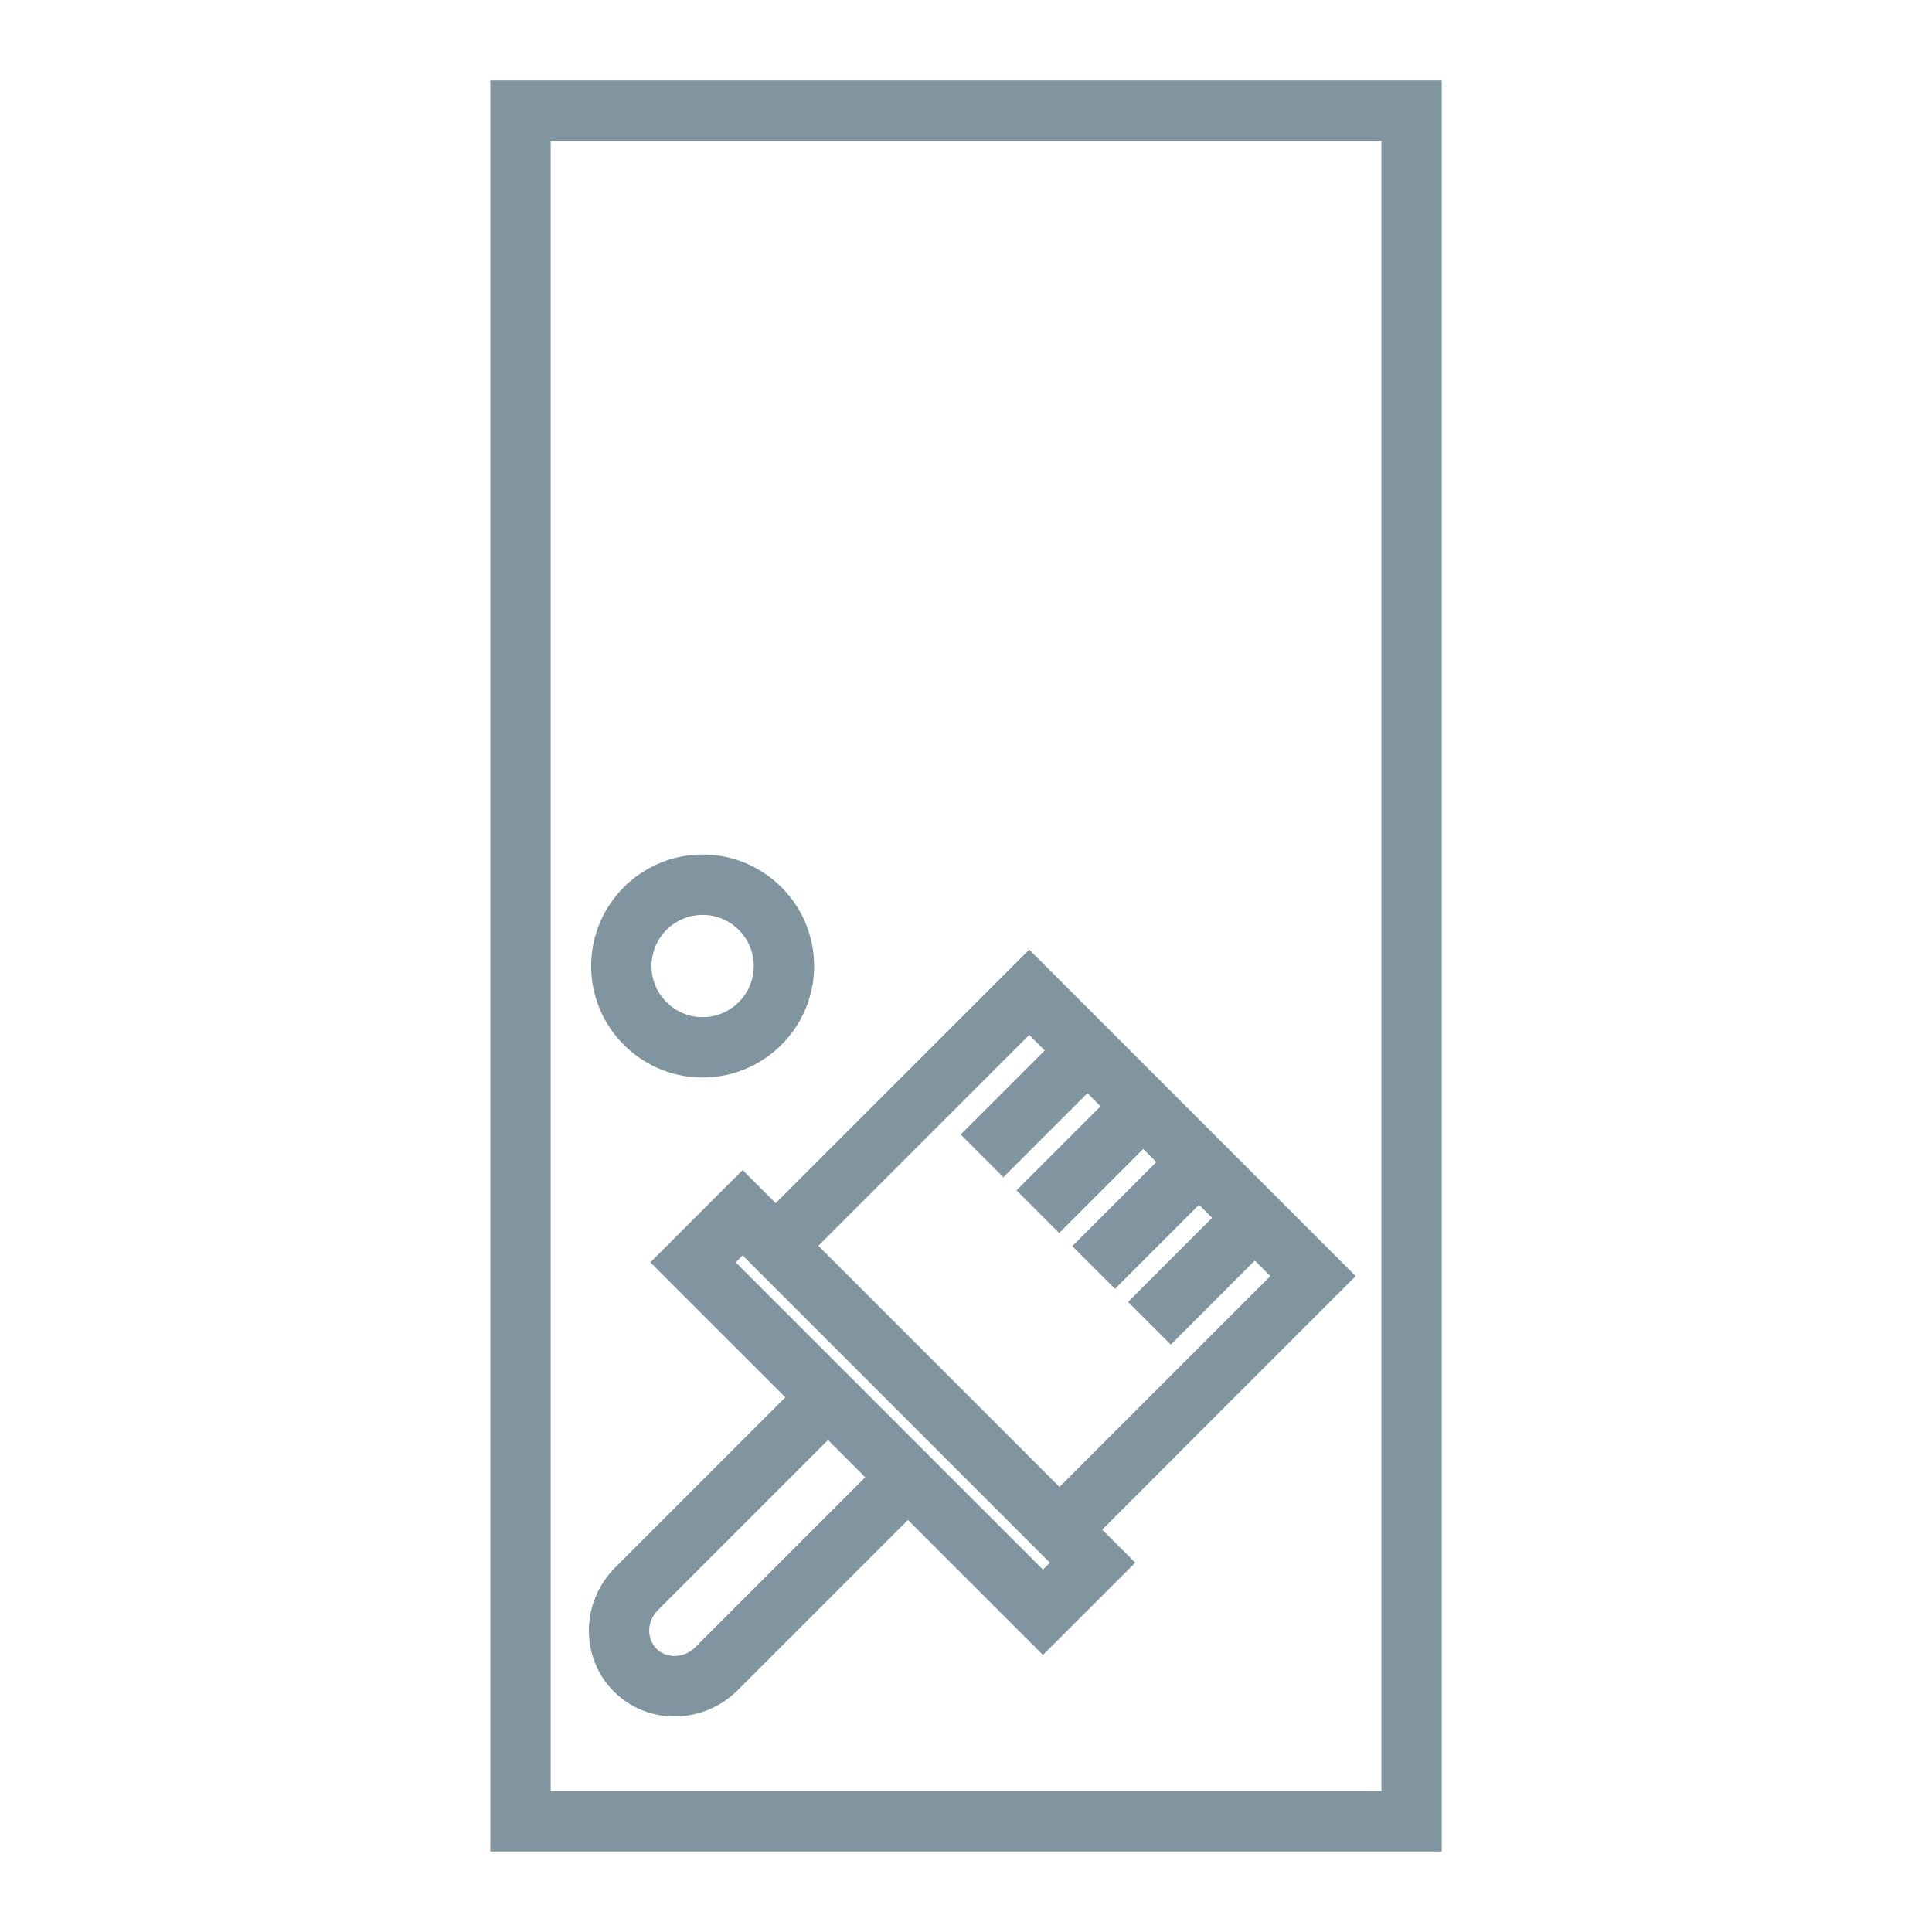
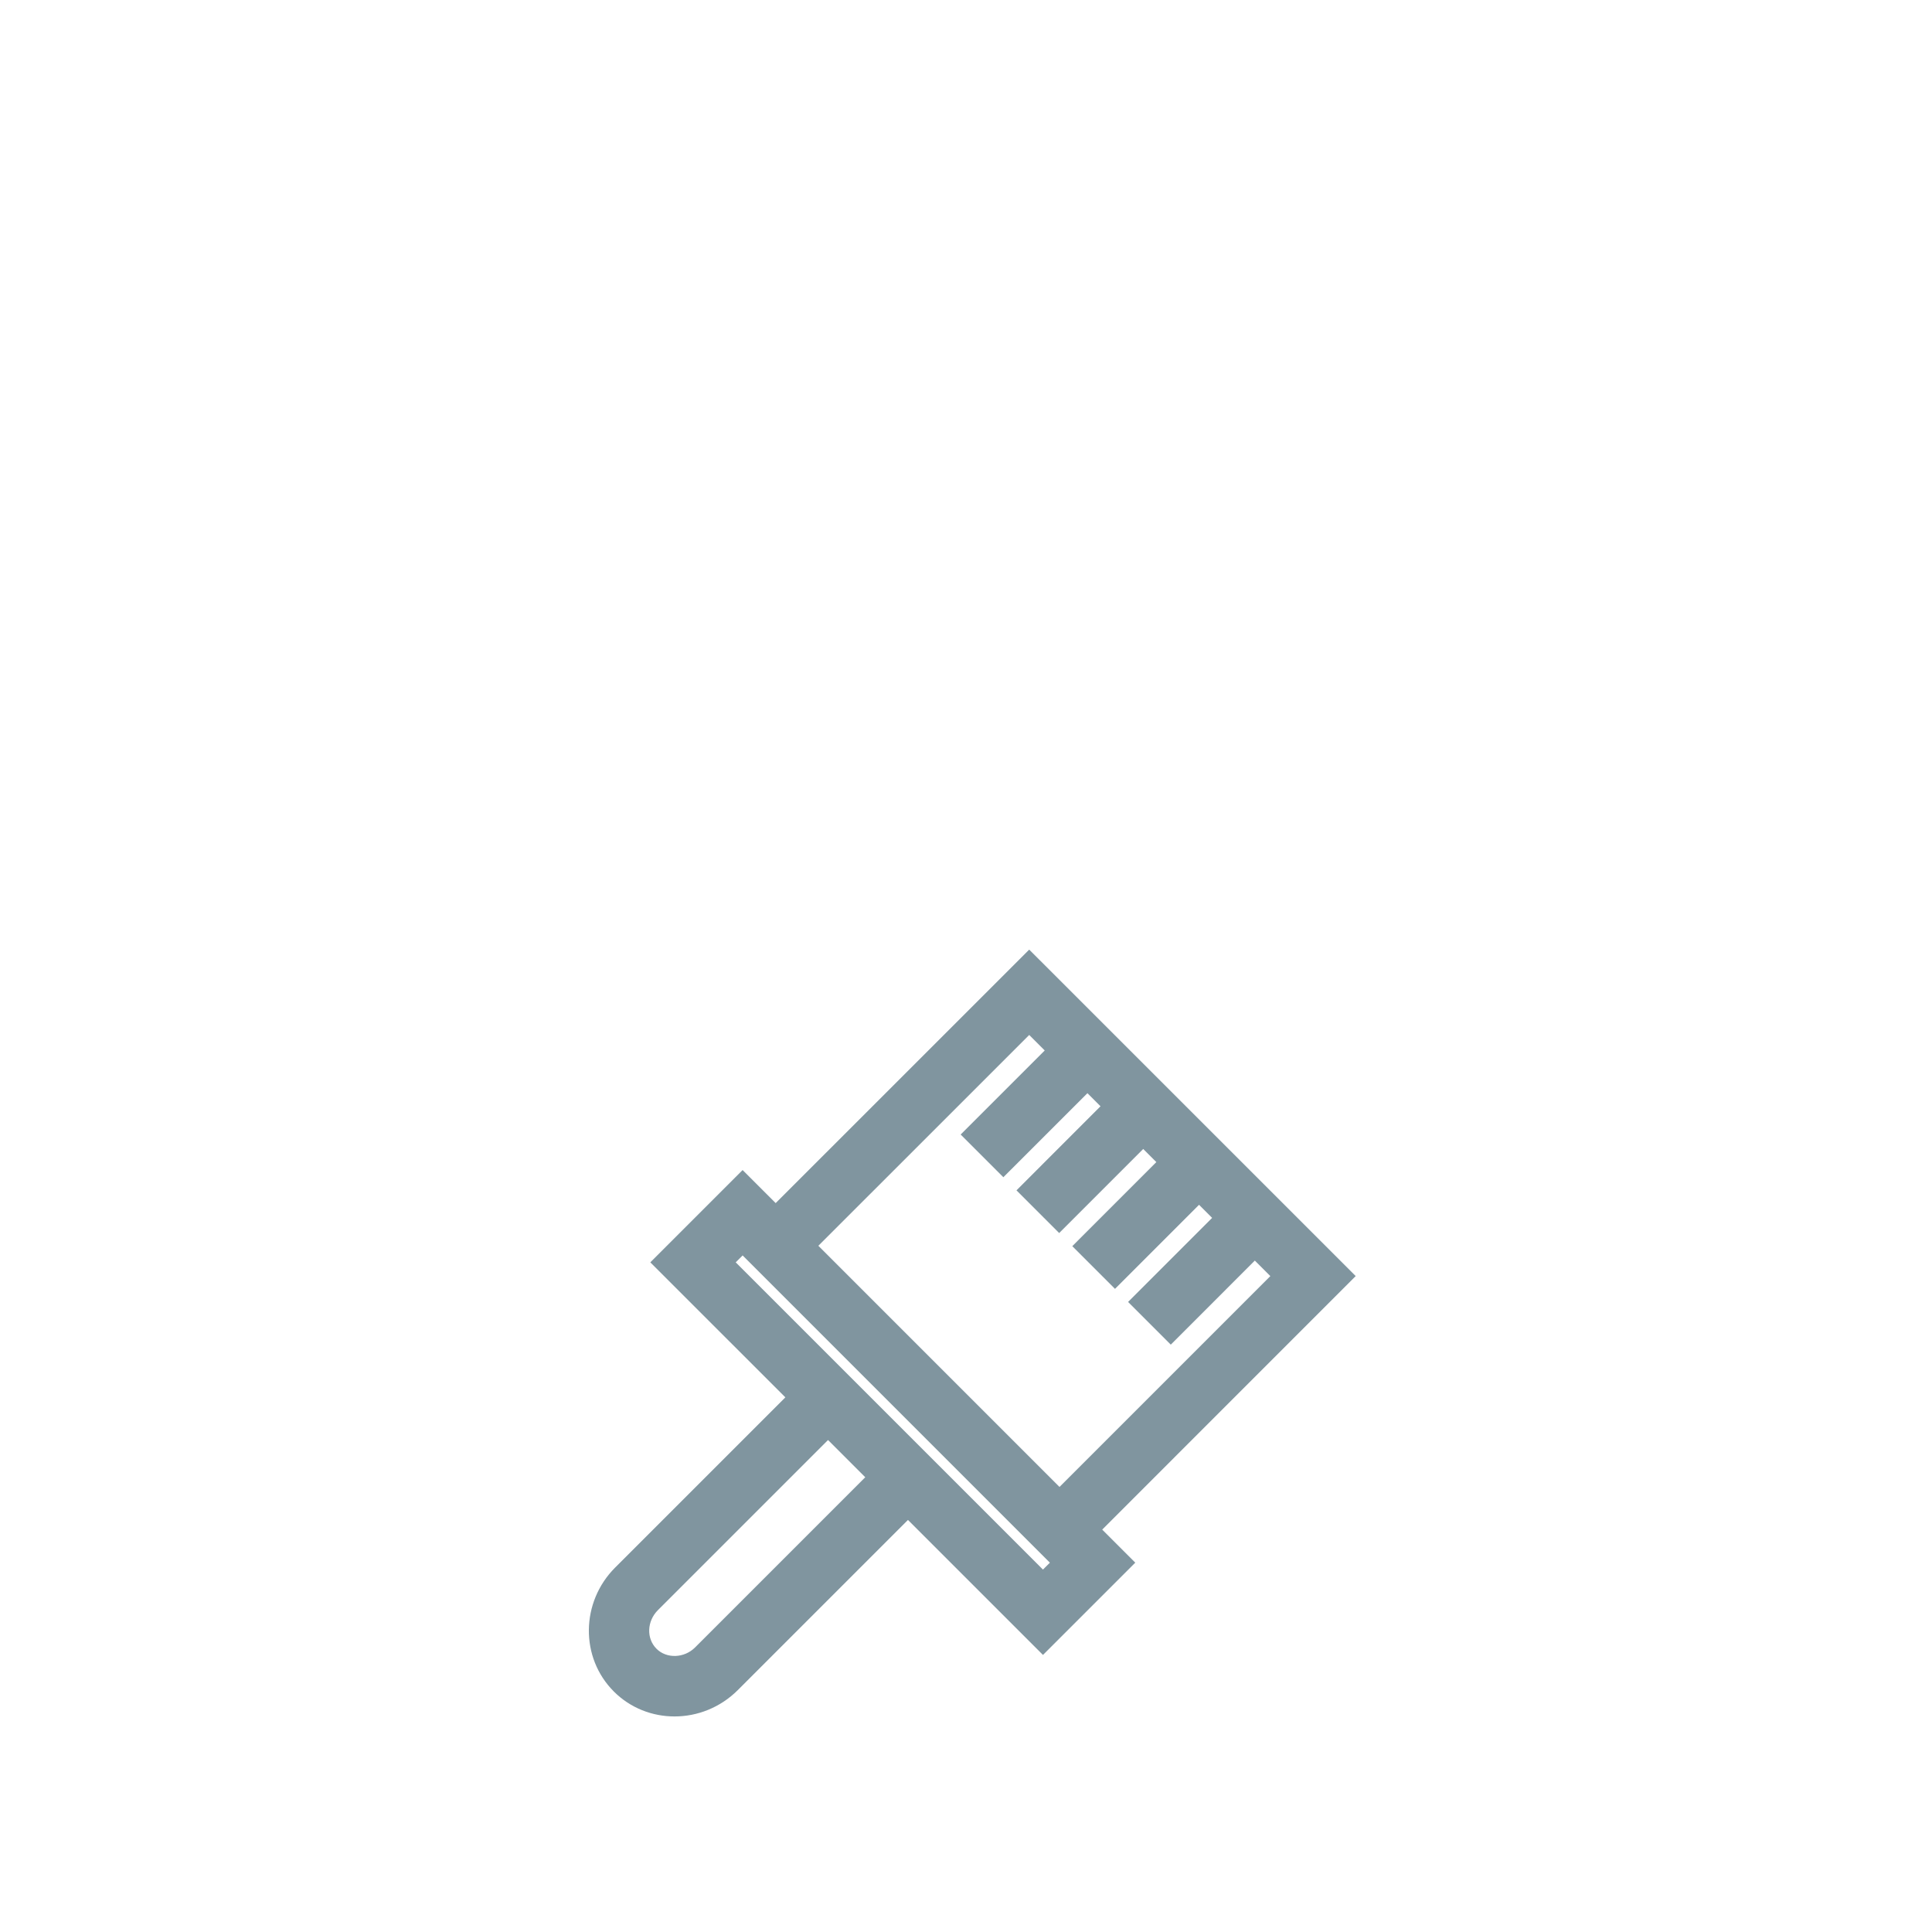
<svg xmlns="http://www.w3.org/2000/svg" height="100px" width="100px" fill="#80959f" version="1.1" x="0px" y="0px" viewBox="0 0 96 96" enable-background="new 0 0 96 96" xml:space="preserve">
-   <path d="M24.363,92h47.277V4H24.363V92z M27.363,7h41.277v82H27.363V7z" />
-   <path d="M34.912,53.541c3.056,0,5.541-2.485,5.541-5.541c0-3.055-2.485-5.539-5.541-5.539c-3.055,0-5.539,2.484-5.539,5.539  C29.373,51.056,31.857,53.541,34.912,53.541z M34.912,45.461c1.401,0,2.541,1.139,2.541,2.539c0,1.401-1.14,2.541-2.541,2.541  c-1.4,0-2.539-1.14-2.539-2.541C32.373,46.6,33.512,45.461,34.912,45.461z" />
  <path d="M51.141,47.186L38.543,59.781L36.9,58.139l-4.586,4.586l6.71,6.709l-8.456,8.455c-1.717,1.717-1.747,4.479-0.068,6.16  c0.827,0.828,1.918,1.24,3.018,1.24c1.131,0,2.271-0.438,3.143-1.309l8.455-8.455l6.709,6.708l4.586-4.585l-1.643-1.643  l12.596-12.598L51.141,47.186z M34.539,81.859c-0.537,0.538-1.416,0.57-1.917,0.068c-0.511-0.51-0.479-1.37,0.067-1.918l8.456-8.455  l1.849,1.85L34.539,81.859z M51.824,77.991L36.557,62.725l0.344-0.344l15.268,15.268L51.824,77.991z M52.646,73.885L40.664,61.902  l10.477-10.475l0.771,0.771l-4.178,4.176l1.061,1.061l1.061,1.061l4.178-4.176l0.65,0.65l-4.176,4.178l1.061,1.061l1.061,1.061  l4.176-4.178l0.652,0.652l-4.176,4.177l1.061,1.061l1.061,1.061l4.176-4.177l0.65,0.65l-4.176,4.177l1.061,1.061l1.061,1.061  l4.176-4.177l0.771,0.771L52.646,73.885z" />
</svg>